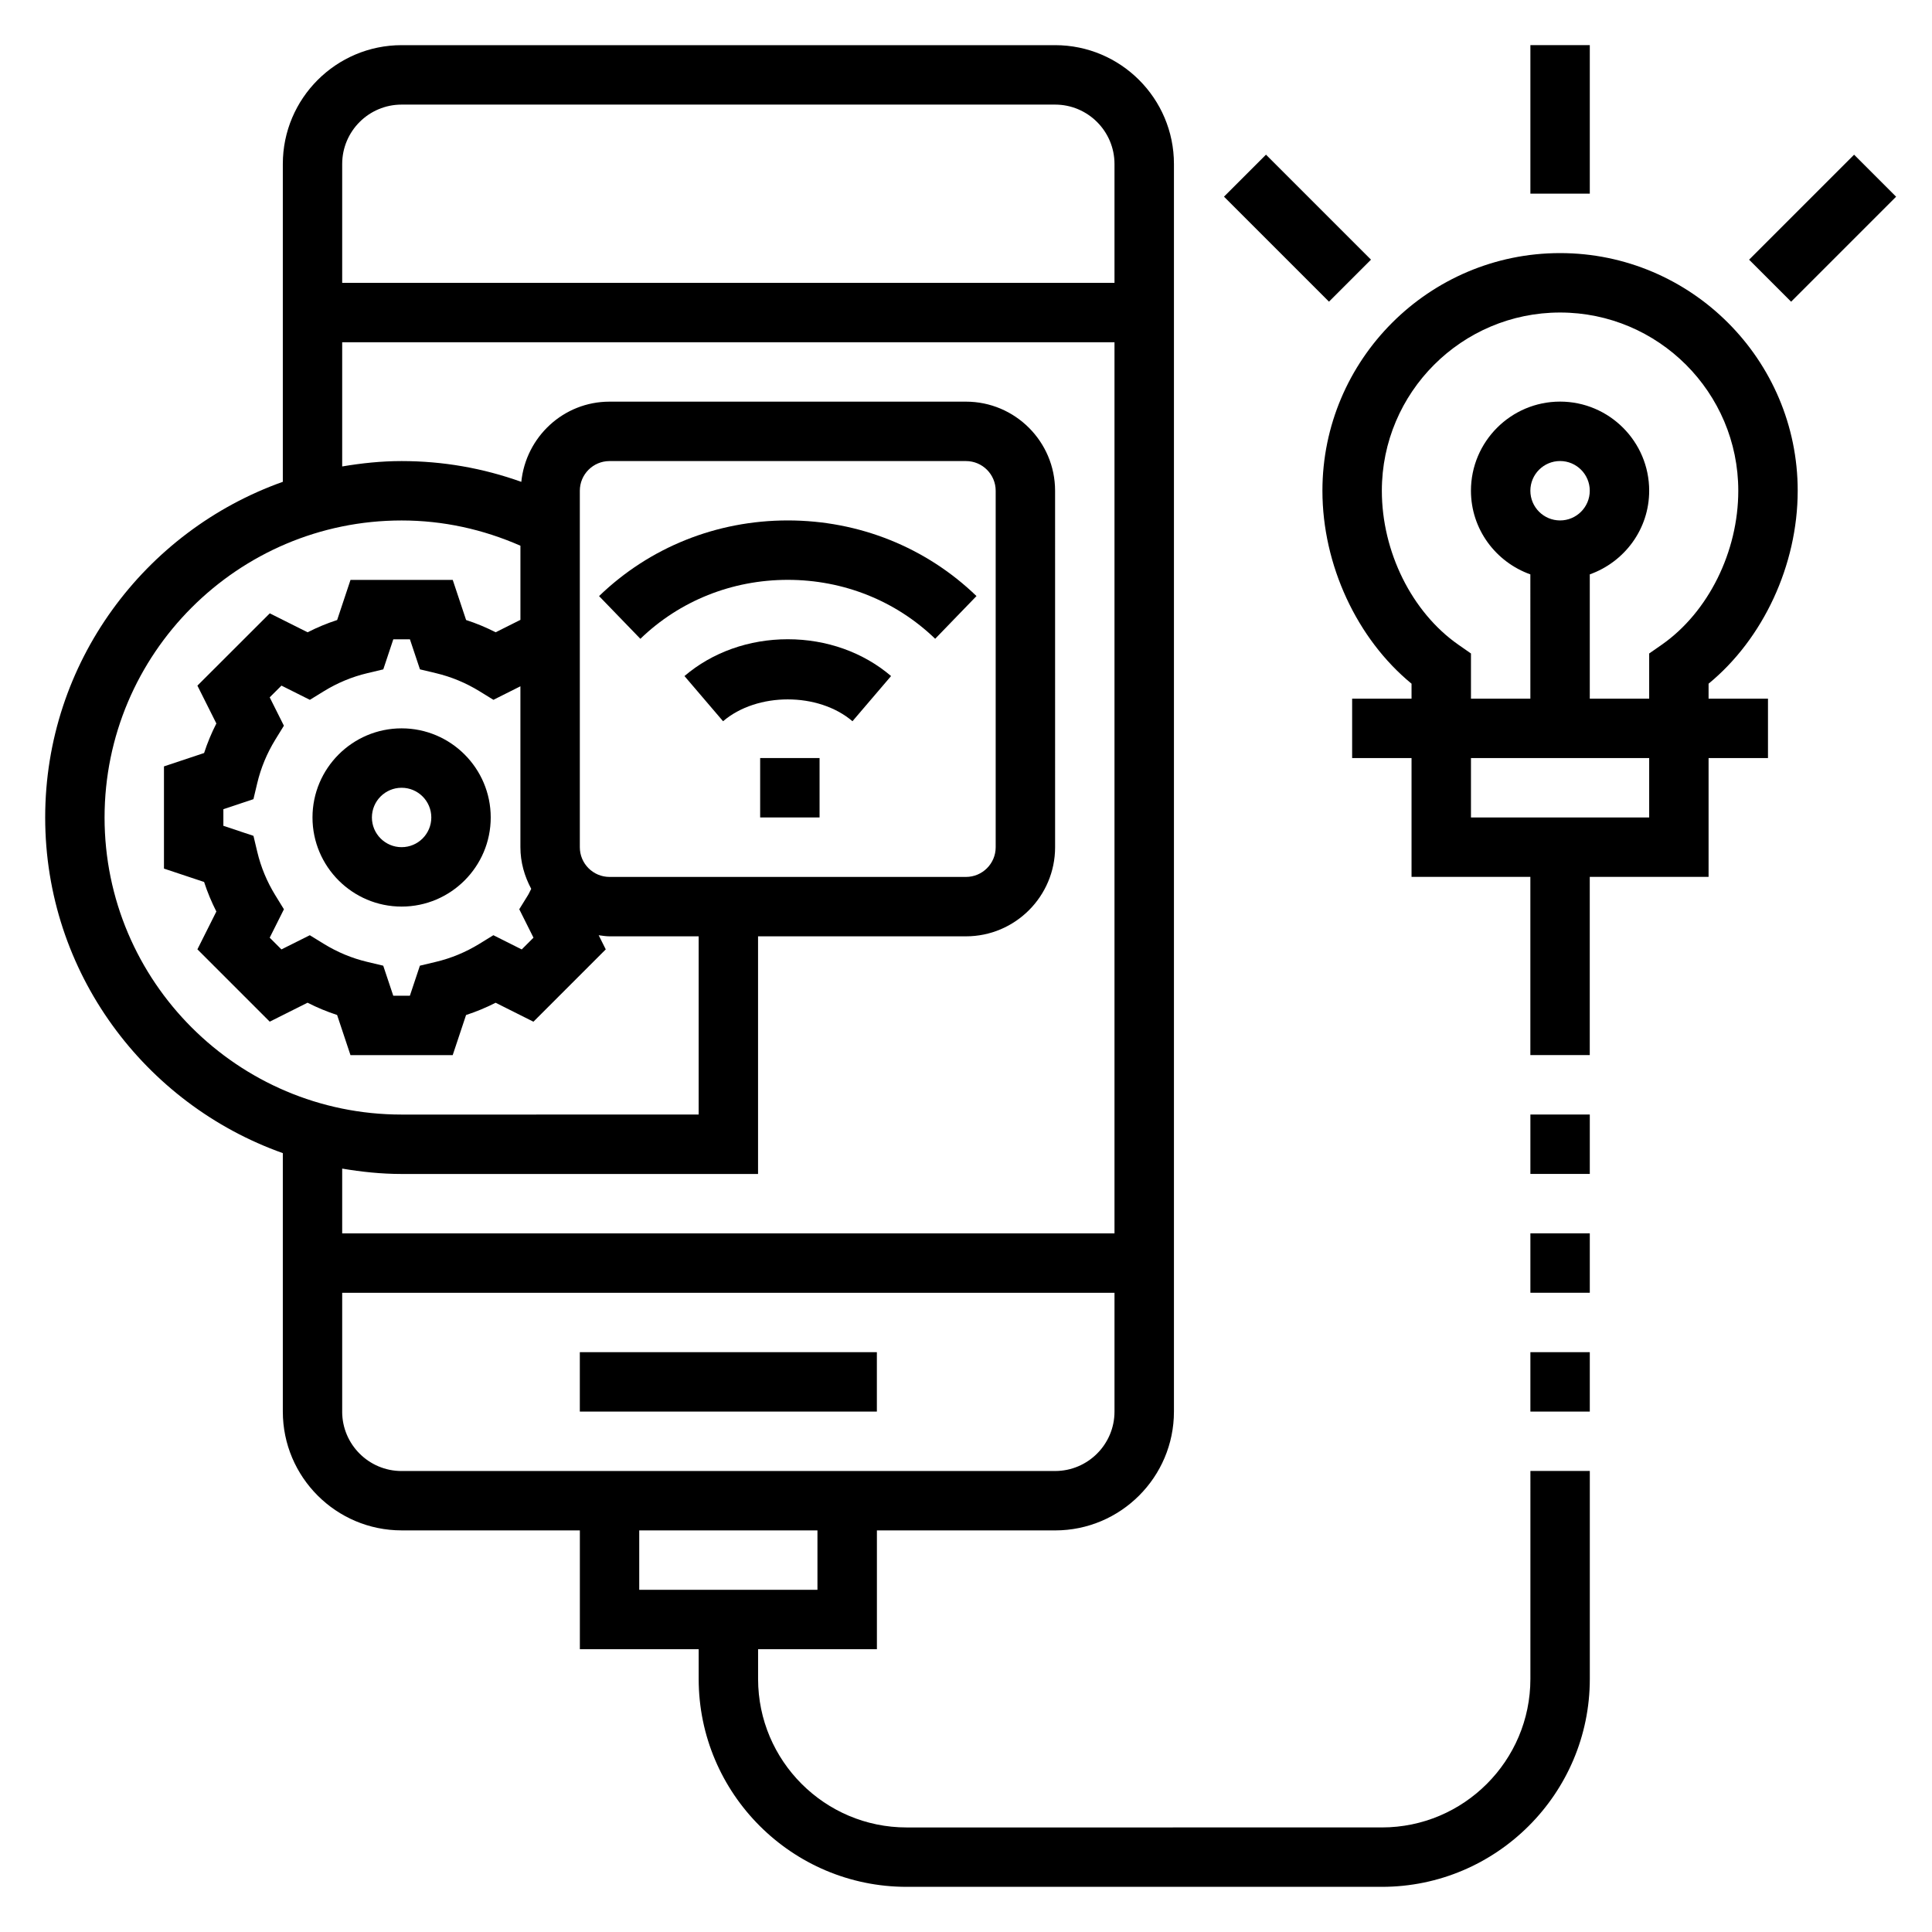
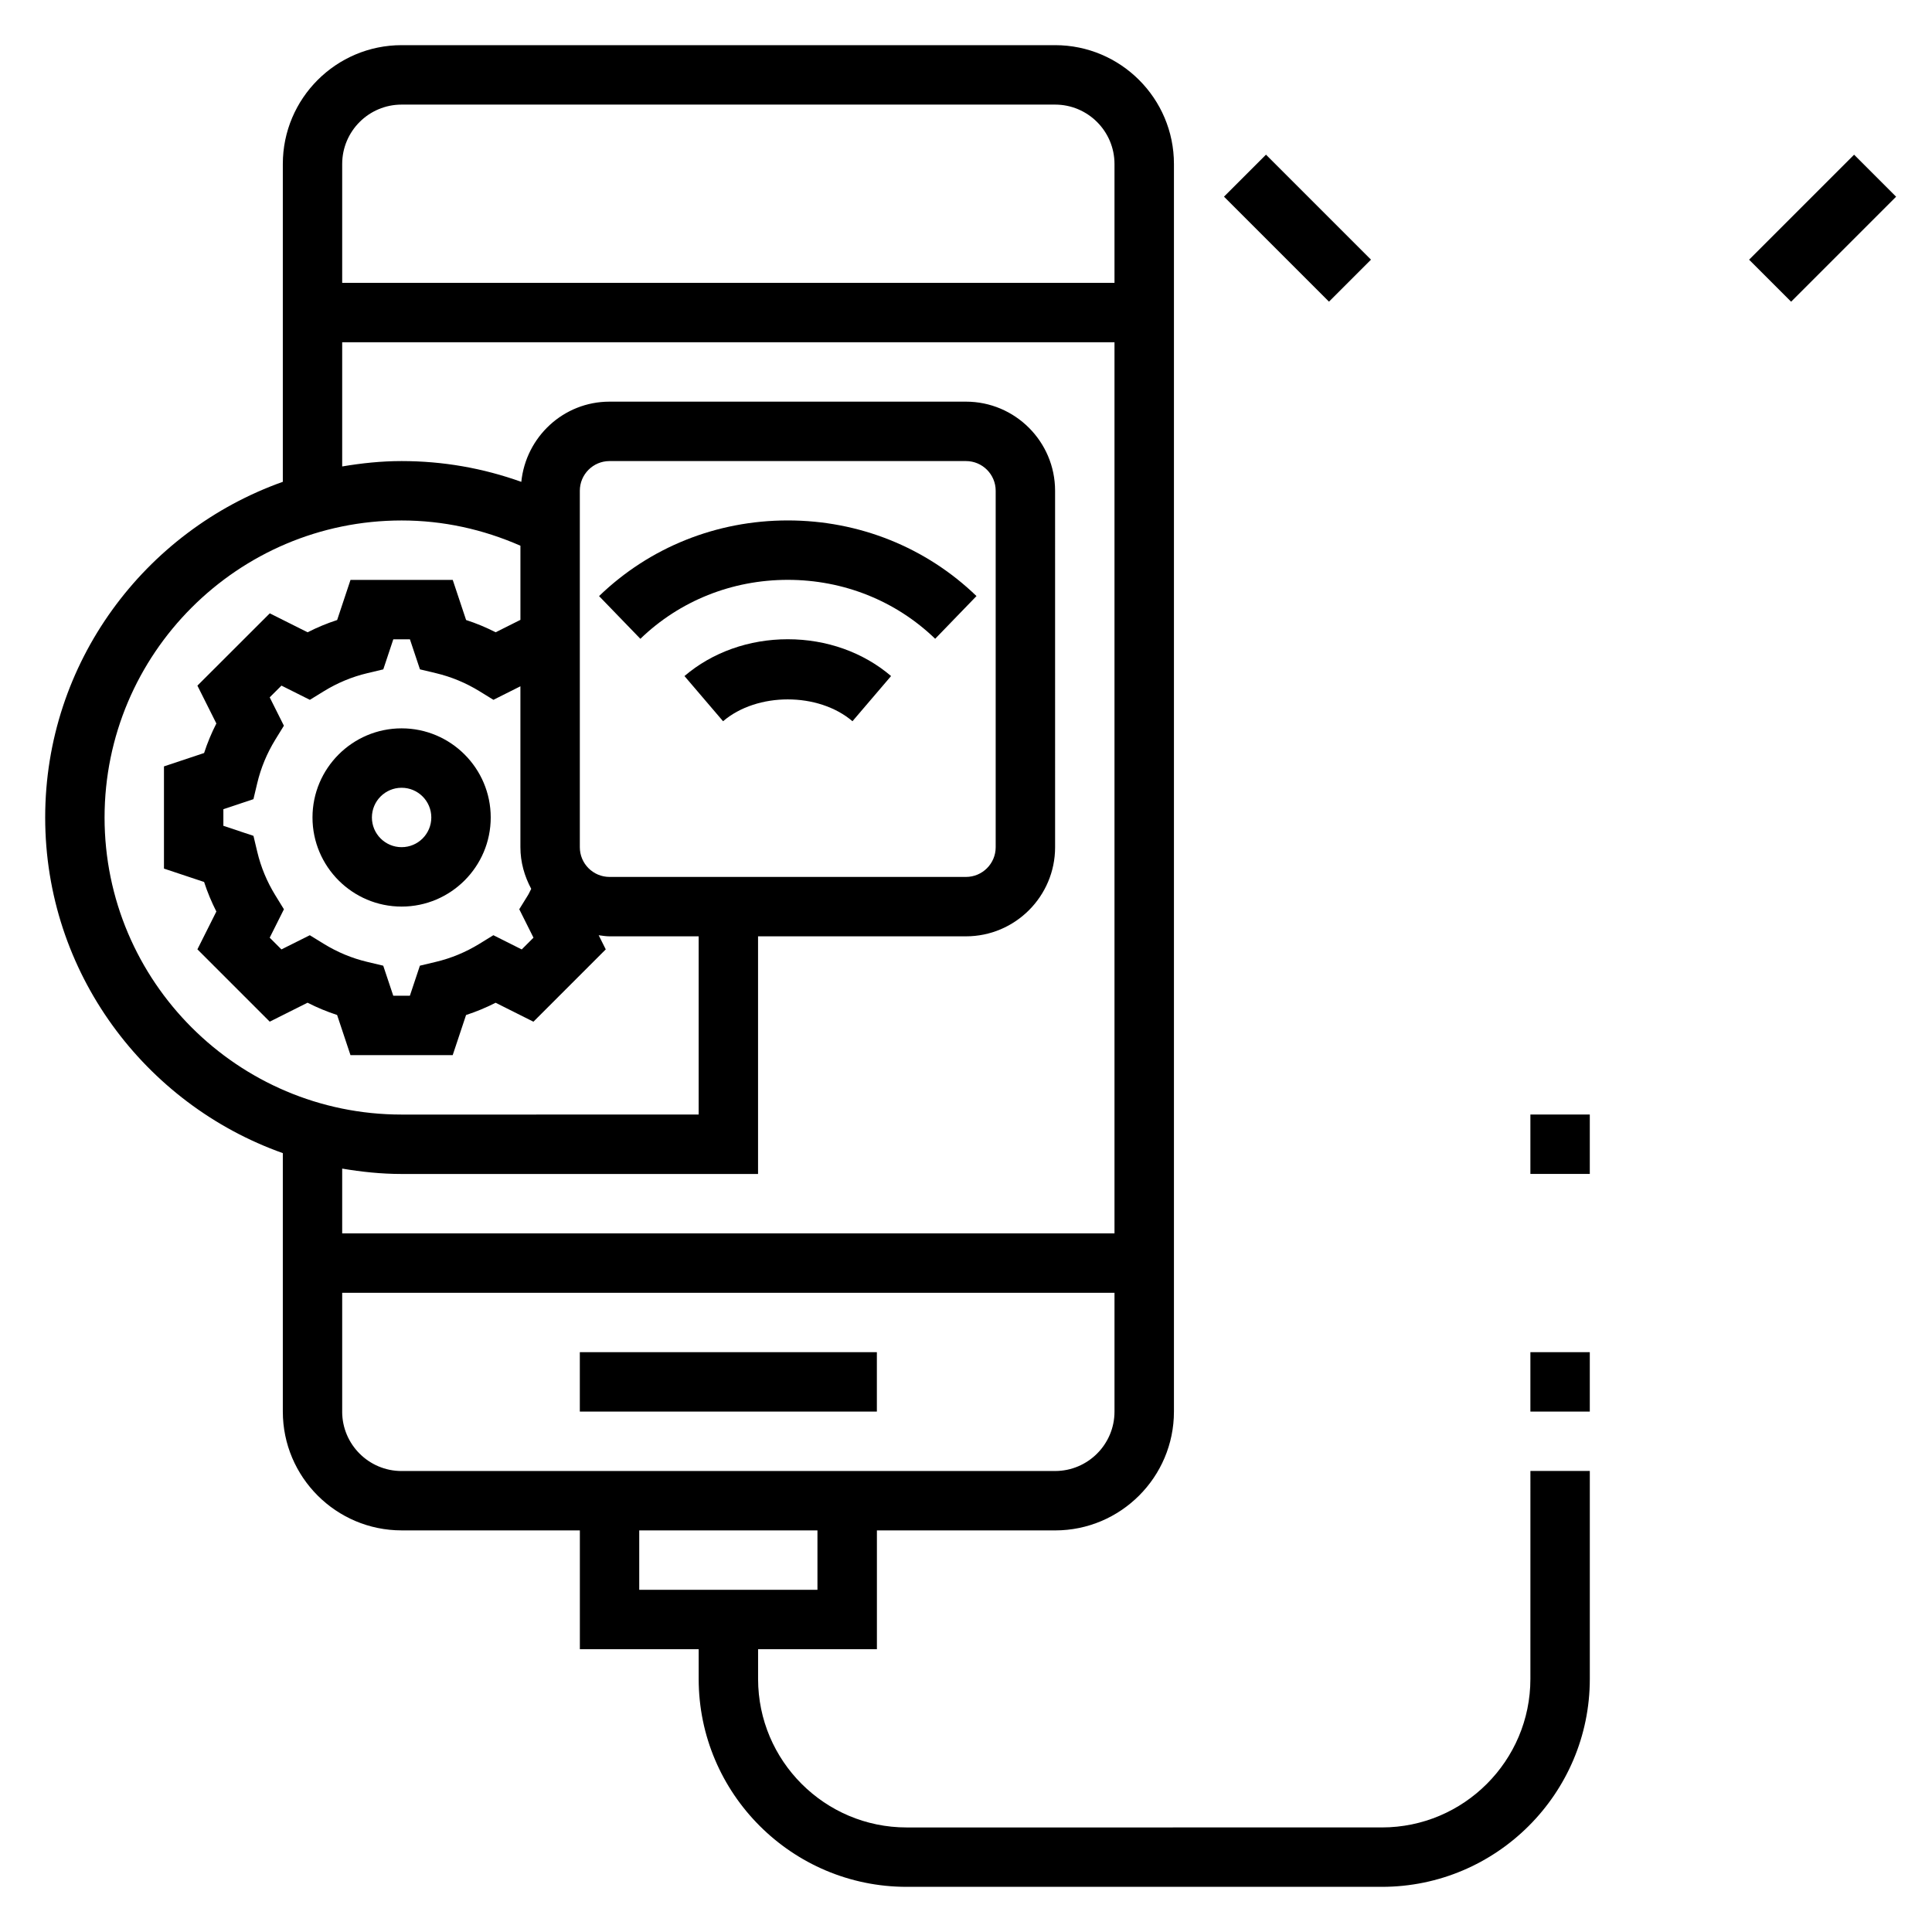
<svg xmlns="http://www.w3.org/2000/svg" fill="#000000" width="800px" height="800px" version="1.1" viewBox="144 144 512 512">
  <g>
    <path d="m297.66 502.34h78.719v15.742h-78.719z" />
-     <path d="m345.45 344.89h15.742v15.742h-15.742z" />
    <path d="m250.43 337.02c-13.02 0-23.617 10.598-23.617 23.617s10.598 23.617 23.617 23.617c13.02 0 23.617-10.598 23.617-23.617 0-13.023-10.598-23.617-23.617-23.617zm0 31.488c-4.344 0-7.871-3.527-7.871-7.871s3.527-7.871 7.871-7.871 7.871 3.527 7.871 7.871-3.523 7.871-7.871 7.871z" />
    <path d="m352.77 281.92c-18.863 0-36.621 7.117-50.012 20.051l10.949 11.32c10.426-10.078 24.305-15.625 39.062-15.625 14.762 0 28.637 5.551 39.062 15.617l10.949-11.32c-13.391-12.926-31.148-20.043-50.012-20.043z" />
    <path d="m325.39 323.16 10.227 11.973c9.035-7.715 25.262-7.715 34.297 0l10.227-11.973c-7.359-6.289-17.082-9.754-27.371-9.754s-20.012 3.465-27.379 9.754z" />
-     <path d="m620.41 274.05c0-34.723-28.254-62.977-62.977-62.977s-62.977 28.254-62.977 62.977c0 19.68 9.156 39.273 23.617 51.137v3.965h-15.742v15.742h15.742v31.488h31.488v47.23h15.742v-47.23h31.488v-31.488h15.742v-15.742h-15.742v-3.969c14.465-11.859 23.617-31.453 23.617-51.133zm-39.359 86.59h-47.23v-15.742h47.23zm-31.488-86.59c0-4.344 3.527-7.871 7.871-7.871s7.871 3.527 7.871 7.871-3.527 7.871-7.871 7.871-7.871-3.527-7.871-7.871zm15.746 55.102v-32.938c9.141-3.258 15.742-11.918 15.742-22.168 0-13.02-10.598-23.617-23.617-23.617s-23.617 10.598-23.617 23.617c0 10.25 6.606 18.91 15.742 22.168l0.004 32.938h-15.742v-11.973l-3.371-2.348c-12.297-8.602-20.246-24.605-20.246-40.781 0-26.047 21.184-47.23 47.23-47.23s47.23 21.184 47.23 47.23c0 16.176-7.949 32.18-20.246 40.785l-3.367 2.344v11.973z" />
-     <path d="m549.57 155.96h15.742v39.359h-15.742z" />
    <path d="m468.37 196.12 11.133-11.133 27.824 27.824-11.133 11.133z" />
    <path d="m607.53 212.82 27.824-27.824 11.133 11.133-27.824 27.824z" />
    <path d="m549.57 588.93c0 21.703-17.656 39.359-39.359 39.359l-125.95 0.004c-21.703 0-39.359-17.656-39.359-39.359v-7.871h31.488v-31.488h47.23c17.367 0 31.488-14.121 31.488-31.488v-330.63c0-17.367-14.121-31.488-31.488-31.488h-173.18c-17.367 0-31.488 14.121-31.488 31.488v84.23c-36.629 13.012-62.977 47.918-62.977 88.953 0 41.035 26.348 75.941 62.977 88.953v68.488c0 17.367 14.121 31.488 31.488 31.488h47.23v31.488h31.488v7.871c0 30.379 24.727 55.105 55.105 55.105h125.95c30.379 0 55.105-24.727 55.105-55.105v-55.105h-15.742zm-299.14-417.21h173.18c8.684 0 15.742 7.062 15.742 15.742v31.488h-204.67v-31.488c0-8.684 7.059-15.742 15.742-15.742zm-78.719 188.93c0-43.406 35.312-78.719 78.719-78.719 11.012 0 21.562 2.34 31.488 6.691v19.648l-6.566 3.289c-2.527-1.289-5.141-2.379-7.832-3.25l-3.543-10.633h-27.086l-3.543 10.637c-2.691 0.875-5.305 1.961-7.832 3.25l-10.02-5.023-19.18 19.16 5.023 10.027c-1.289 2.527-2.379 5.141-3.25 7.832l-10.637 3.543v27.086l10.637 3.543c0.875 2.691 1.961 5.305 3.25 7.832l-5.023 10.02 19.168 19.168 10.02-5.023c2.527 1.289 5.141 2.379 7.832 3.25l3.547 10.648h27.086l3.543-10.637c2.691-0.875 5.305-1.961 7.832-3.25l10.02 5.023 19.168-19.168-1.875-3.746c0.965 0.117 1.895 0.289 2.879 0.289h23.617v47.23l-78.723 0.004c-43.406 0-78.719-35.316-78.719-78.723zm133.82 15.746c-4.344 0-7.871-3.527-7.871-7.871v-94.465c0-4.344 3.527-7.871 7.871-7.871h94.465c4.344 0 7.871 3.527 7.871 7.871v94.465c0 4.344-3.527 7.871-7.871 7.871zm-20.152 16.098-3.117 3.117-7.512-3.769-3.731 2.297c-3.582 2.195-7.445 3.801-11.484 4.762l-4.258 1.016-2.656 7.969h-4.402l-2.66-7.965-4.258-1.016c-4.047-0.961-7.894-2.566-11.469-4.762l-3.731-2.297-7.519 3.758-3.109-3.109 3.769-7.527-2.297-3.731c-2.195-3.574-3.801-7.422-4.762-11.469l-1.016-4.258-7.973-2.66v-4.402l7.965-2.66 1.016-4.258c0.961-4.039 2.566-7.902 4.762-11.484l2.297-3.731-3.762-7.512 3.117-3.109 7.527 3.769 3.731-2.297c3.574-2.195 7.422-3.801 11.469-4.762l4.258-1.016 2.656-7.969h4.402l2.66 7.965 4.258 1.016c4.039 0.961 7.902 2.566 11.484 4.762l3.731 2.297 7.148-3.586v42.652c0 4.008 1.094 7.723 2.867 11.027-0.309 0.551-0.527 1.133-0.859 1.668l-2.312 3.738zm-34.953 62.621h94.465v-62.977h55.105c13.02 0 23.617-10.598 23.617-23.617l-0.004-94.461c0-13.02-10.598-23.617-23.617-23.617h-94.461c-12.211 0-22.168 9.352-23.379 21.254-10.125-3.629-20.738-5.508-31.727-5.508-5.375 0-10.613 0.559-15.742 1.426v-32.914h204.67v236.16h-204.67v-17.168c5.133 0.863 10.367 1.422 15.742 1.422zm-15.742 62.977v-31.488h204.67v31.488c0 8.684-7.062 15.742-15.742 15.742l-173.19 0.004c-8.684 0-15.742-7.062-15.742-15.746zm78.719 31.488h47.23v15.742h-47.23z" />
    <path d="m549.57 439.36h15.742v15.742h-15.742z" />
-     <path d="m549.57 470.85h15.742v15.742h-15.742z" />
    <path d="m549.57 502.34h15.742v15.742h-15.742z" />
  </g>
</svg>